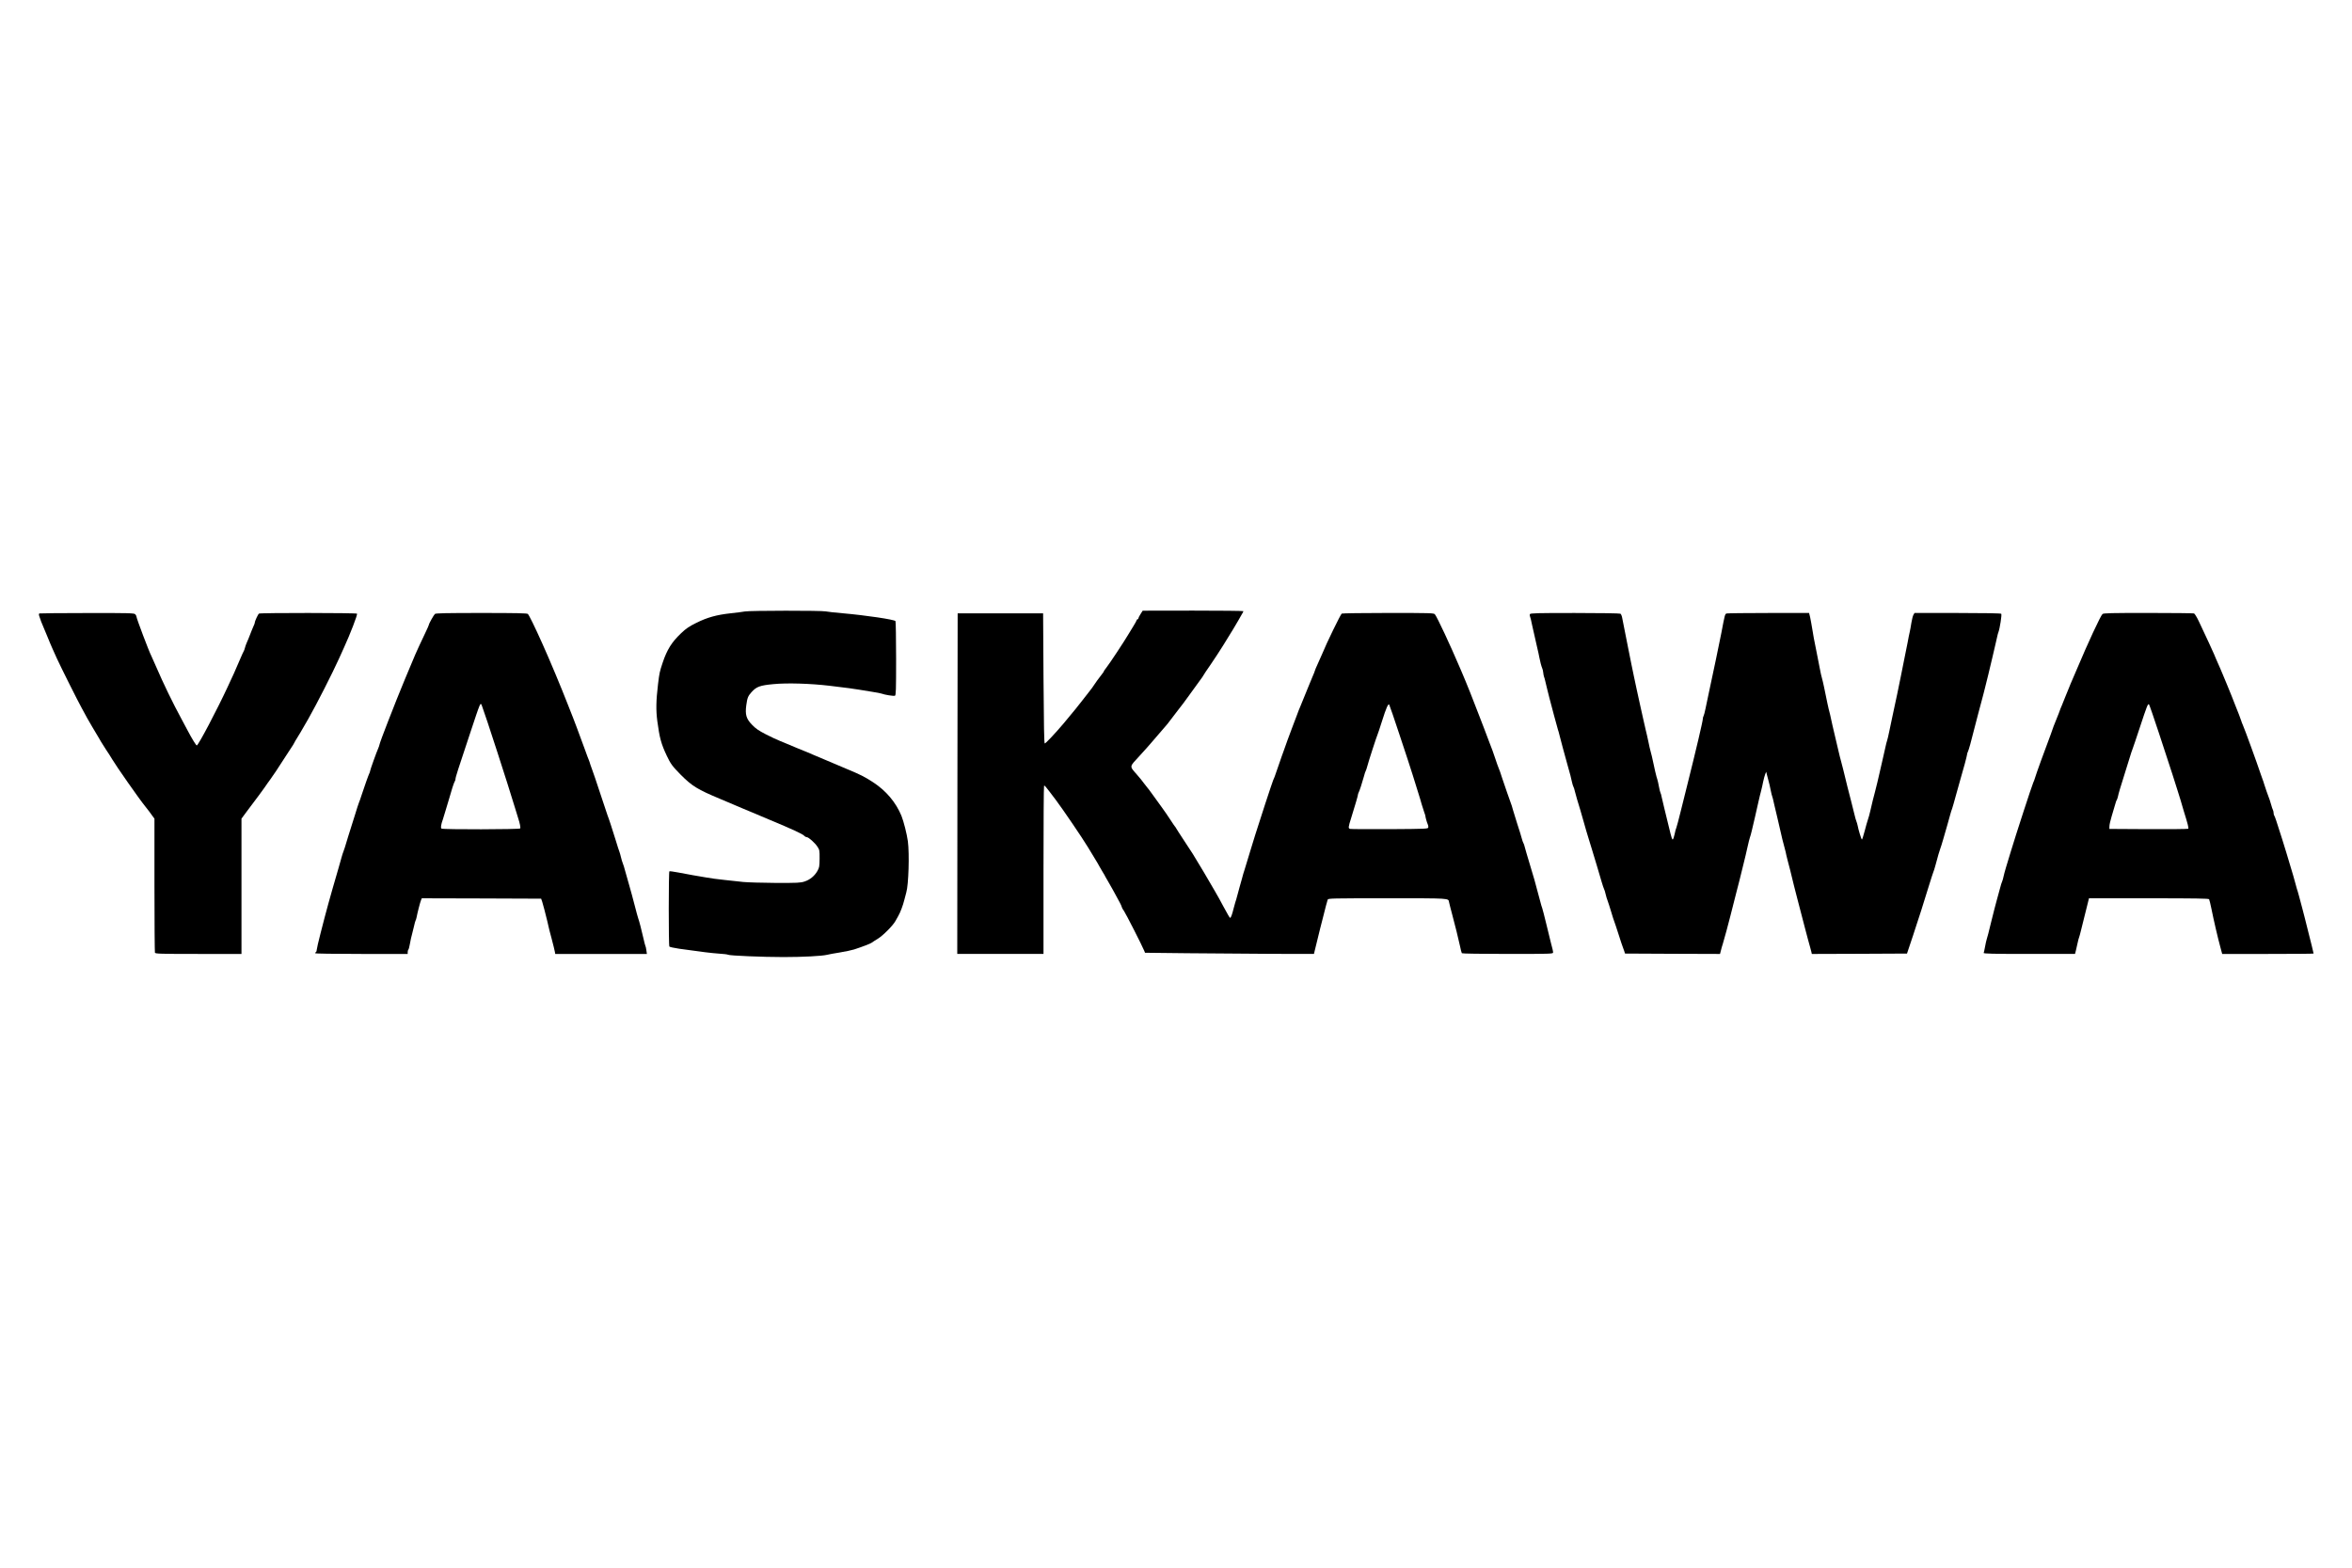
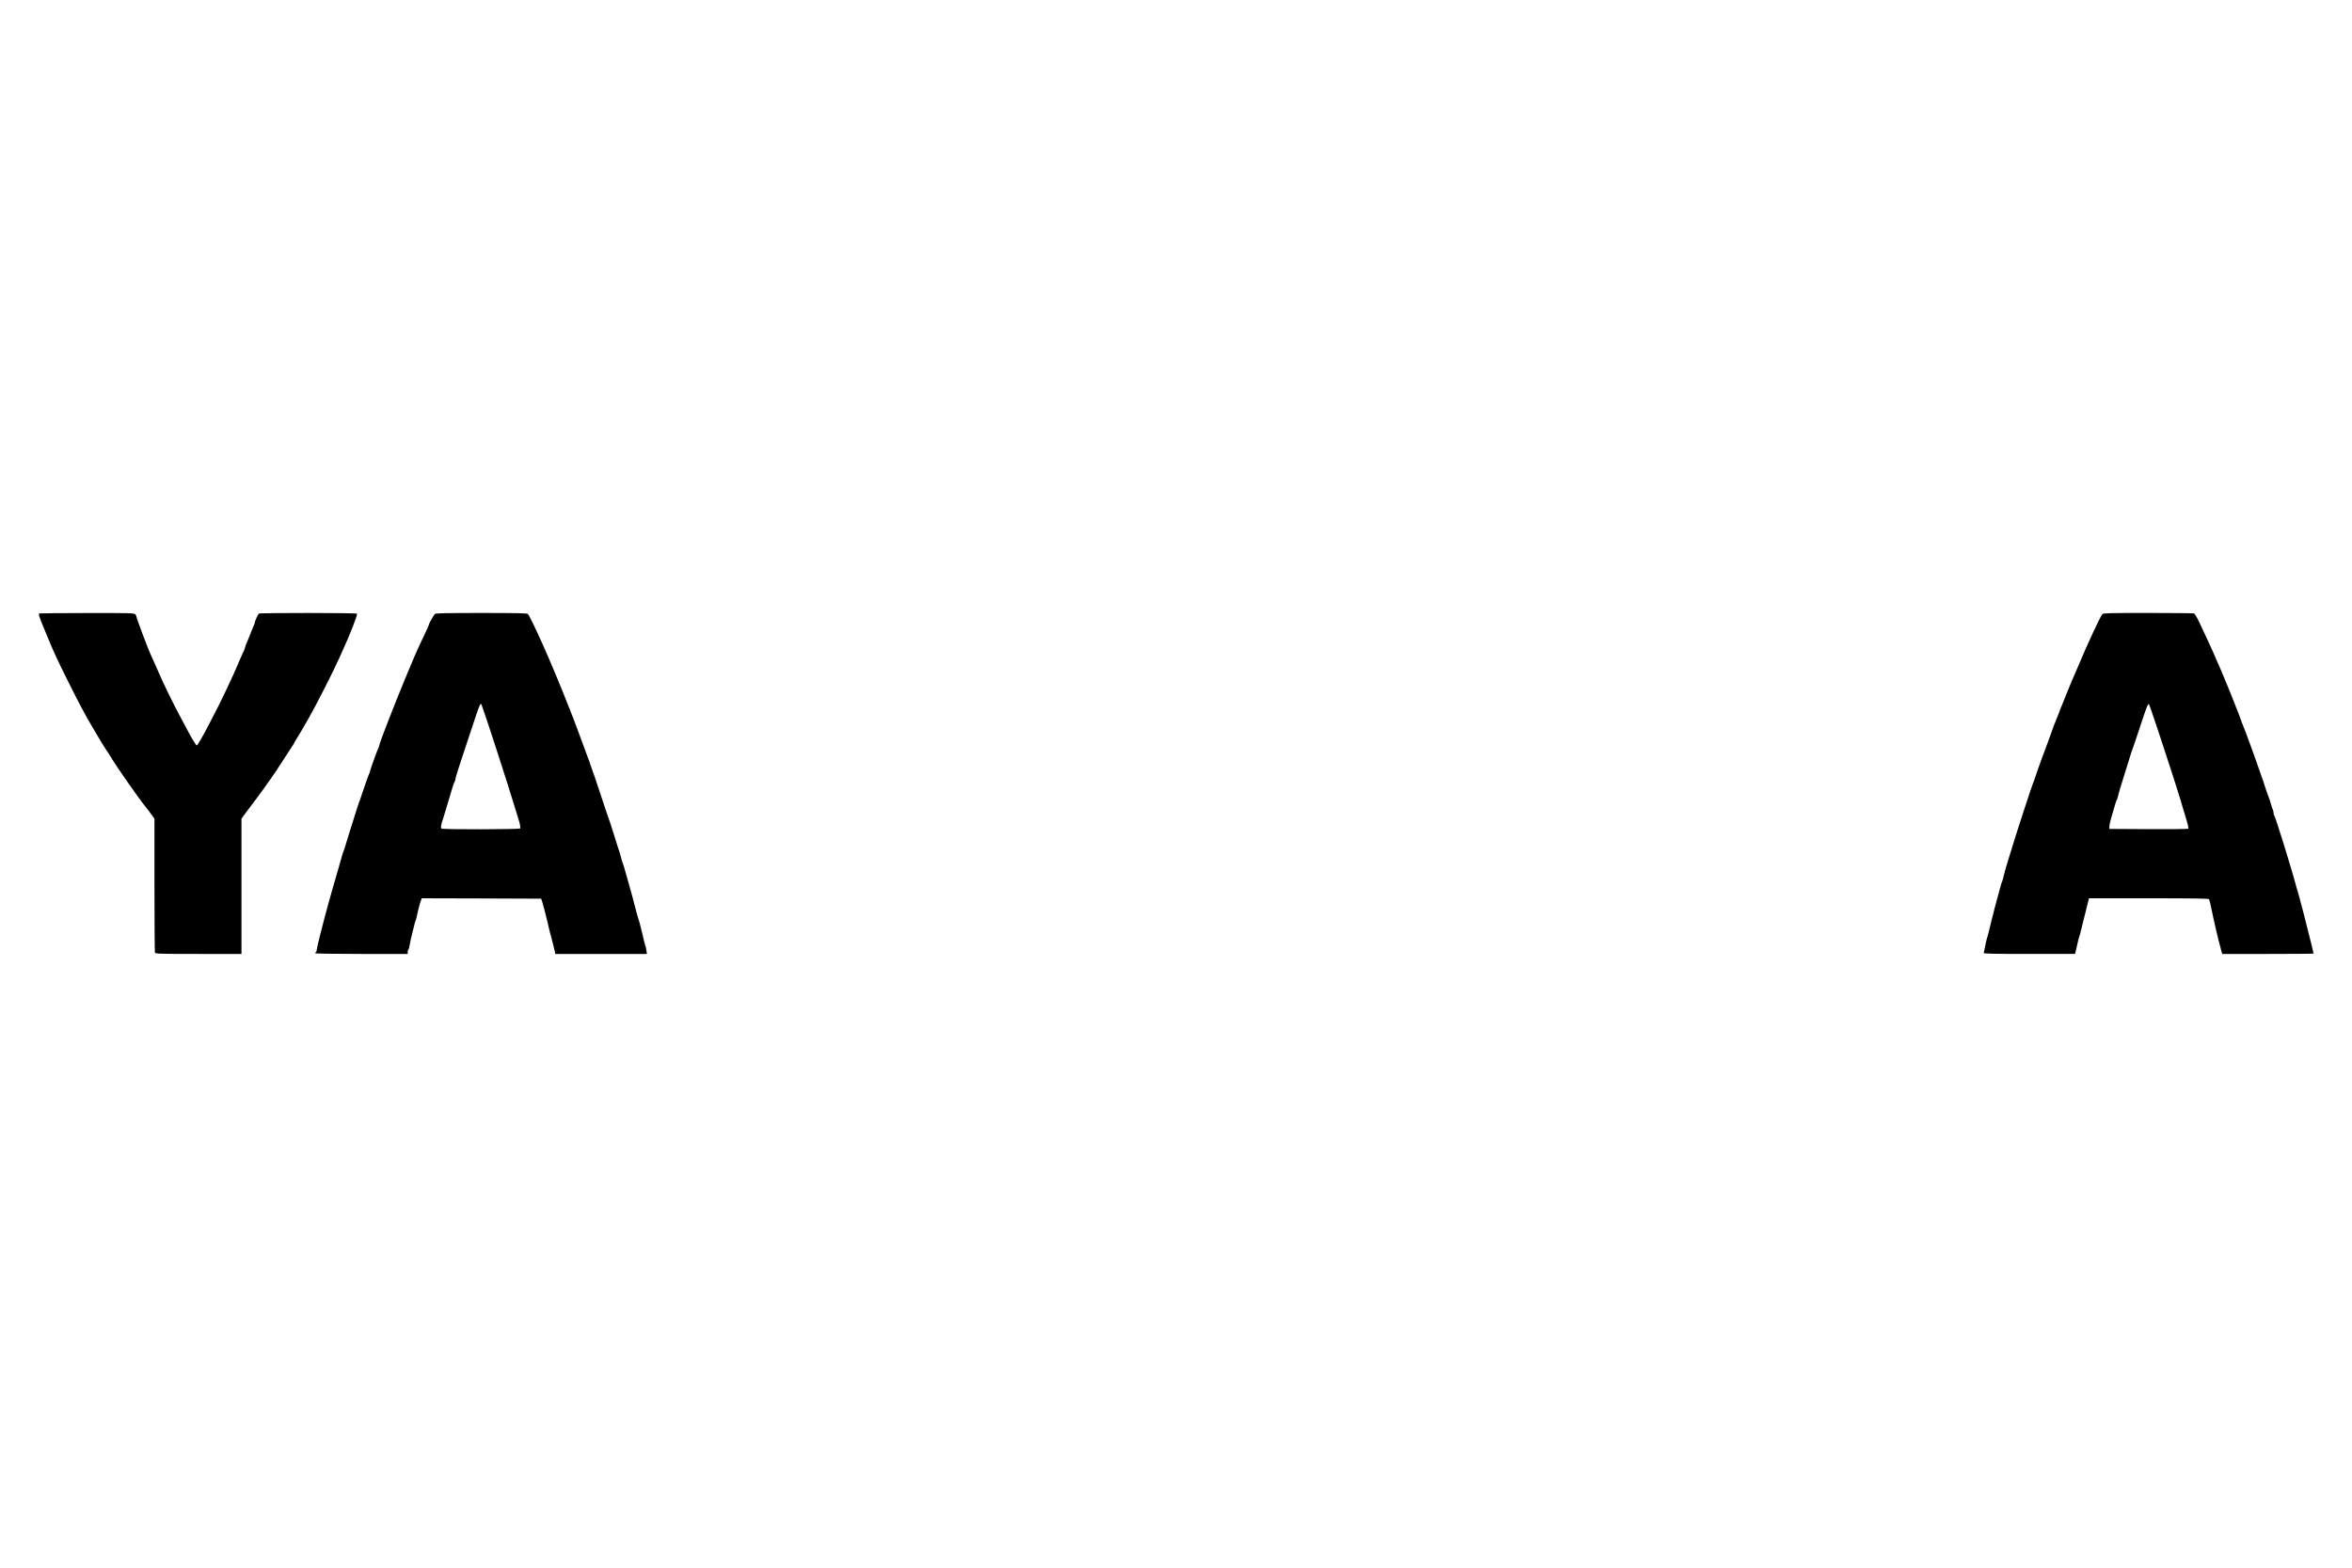
<svg xmlns="http://www.w3.org/2000/svg" version="1.0" width="3000pt" height="2000pt" viewBox="0 0 3000 2000" preserveAspectRatio="xMidYMid meet">
  <g transform="translate(0,2000) scale(0.1,-0.1)" fill="#000000" stroke="none">
-     <path d="M9500 12199 c-25 -5 -106 -15 -180 -23 -182 -20 -299 -53 -438 -122 -94 -47 -131 -72 -195 -133 -120 -114 -179 -209 -235 -376 -39 -118 -41 -128 -59 -275 -25 -210 -27 -330 -9 -469 29 -216 49 -290 120 -441 50 -106 72 -135 176 -241 147 -148 215 -190 510 -313 74 -31 149 -63 165 -70 17 -8 71 -31 120 -51 50 -20 104 -43 120 -50 17 -7 118 -50 225 -95 277 -115 417 -180 436 -201 10 -11 25 -19 34 -19 23 0 106 -74 138 -124 25 -38 27 -48 26 -151 -1 -100 -4 -114 -28 -157 -37 -64 -95 -112 -164 -134 -51 -17 -88 -19 -372 -18 -173 1 -358 7 -410 12 -52 6 -160 18 -240 26 -80 8 -183 22 -230 31 -47 8 -123 22 -170 29 -47 8 -132 24 -189 35 -58 11 -108 18 -113 15 -10 -6 -11 -945 0 -960 4 -6 61 -18 127 -28 300 -42 405 -55 504 -62 58 -3 111 -10 116 -14 16 -12 444 -30 709 -30 245 0 493 13 556 29 19 5 93 19 164 30 71 12 152 29 180 38 105 34 212 75 226 87 8 7 43 29 77 50 65 39 191 166 224 225 11 20 27 50 37 66 26 45 59 132 77 205 9 36 20 79 25 95 29 97 41 490 20 652 -13 94 -53 252 -82 325 -71 172 -196 321 -363 429 -113 73 -158 95 -335 169 -69 28 -143 60 -165 70 -22 10 -80 34 -130 55 -49 20 -110 46 -135 57 -59 26 -66 29 -200 83 -63 26 -122 51 -131 55 -8 4 -47 20 -85 35 -38 15 -122 54 -186 87 -93 48 -129 73 -176 122 -74 76 -89 130 -73 249 13 95 22 117 67 167 63 70 108 86 279 102 174 17 473 8 717 -21 211 -25 330 -41 384 -51 32 -6 104 -18 159 -26 55 -8 109 -19 120 -23 34 -14 154 -34 170 -27 13 5 15 66 15 473 0 257 -4 473 -8 479 -12 20 -385 75 -672 100 -96 8 -194 19 -218 24 -52 12 -968 11 -1032 -1z" />
-     <path d="M14548 12166 c-16 -24 -28 -49 -28 -55 0 -6 -4 -11 -10 -11 -5 0 -10 -4 -10 -9 0 -5 -21 -43 -47 -85 -27 -43 -52 -85 -58 -95 -52 -89 -245 -381 -282 -427 -18 -23 -33 -44 -33 -47 0 -4 -6 -15 -14 -24 -35 -43 -116 -155 -116 -159 0 -3 -28 -41 -62 -84 -35 -43 -70 -88 -78 -100 -16 -24 -142 -179 -244 -300 -105 -124 -228 -255 -240 -255 -8 0 -12 231 -16 830 l-5 830 -545 0 -545 0 -3 -2172 -2 -2173 550 0 550 0 0 1068 c0 588 3 1072 7 1076 8 8 11 5 150 -179 89 -118 343 -492 409 -602 10 -18 46 -76 79 -130 33 -54 66 -109 72 -123 7 -14 24 -43 38 -65 14 -22 31 -51 37 -65 7 -14 20 -36 29 -50 16 -25 109 -192 155 -280 13 -25 24 -50 24 -56 0 -5 12 -26 26 -45 22 -30 232 -443 259 -509 l10 -25 545 -6 c300 -3 785 -7 1077 -8 l533 -1 5 23 c6 27 61 247 74 302 6 22 20 78 32 125 35 141 57 224 64 243 7 16 53 17 765 17 810 0 772 2 783 -50 2 -14 22 -88 42 -165 43 -161 68 -264 96 -388 10 -49 21 -93 25 -98 3 -5 244 -9 585 -9 545 0 579 1 579 18 0 16 -8 50 -30 132 -5 19 -30 121 -55 225 -25 105 -50 199 -54 210 -5 11 -16 49 -25 85 -55 213 -94 349 -150 530 -15 47 -33 112 -42 144 -8 33 -18 65 -23 70 -4 6 -14 34 -21 61 -7 28 -32 109 -56 181 -23 71 -47 150 -54 175 -6 24 -14 51 -17 59 -19 51 -99 280 -125 360 -16 52 -36 109 -44 125 -7 17 -25 66 -39 110 -24 74 -51 147 -80 220 -7 17 -22 57 -34 90 -13 33 -29 76 -36 95 -8 19 -33 85 -56 145 -66 176 -163 419 -225 563 -8 17 -20 47 -28 65 -116 273 -286 637 -314 670 -14 16 -55 17 -596 17 -320 0 -586 -4 -592 -8 -15 -10 -198 -386 -244 -502 -10 -25 -37 -85 -59 -133 -23 -49 -41 -93 -41 -98 0 -4 -11 -32 -24 -61 -13 -29 -38 -89 -55 -133 -31 -79 -82 -202 -106 -260 -8 -16 -28 -68 -45 -115 -18 -47 -43 -114 -57 -150 -49 -130 -77 -206 -113 -310 -6 -19 -15 -44 -20 -55 -5 -11 -25 -69 -45 -130 -21 -60 -42 -121 -47 -135 -6 -14 -14 -34 -19 -45 -13 -31 -182 -545 -228 -695 -23 -74 -50 -162 -60 -195 -11 -33 -29 -94 -41 -135 -12 -41 -28 -93 -35 -115 -8 -22 -24 -76 -35 -120 -12 -44 -26 -93 -31 -110 -4 -16 -17 -61 -27 -100 -10 -38 -21 -77 -25 -85 -3 -8 -13 -44 -22 -80 -18 -75 -35 -120 -44 -120 -6 0 -30 41 -86 145 -17 33 -42 78 -54 100 -13 22 -37 65 -54 95 -47 85 -246 419 -282 475 -18 28 -72 111 -121 185 -49 74 -91 140 -93 145 -2 6 -7 12 -10 15 -4 3 -31 43 -61 89 -30 47 -82 122 -115 167 -33 45 -85 116 -115 159 -30 42 -62 85 -71 94 -8 9 -26 32 -40 51 -13 19 -51 67 -85 105 -100 115 -102 97 28 238 62 68 130 143 150 168 113 133 184 215 193 224 6 6 27 32 46 58 19 26 66 88 104 136 39 49 95 123 125 166 82 114 96 134 150 207 28 37 50 69 50 72 0 3 41 65 92 138 50 73 122 183 159 243 100 160 182 296 197 325 7 14 24 43 37 65 14 22 25 43 25 48 0 4 -289 7 -642 7 l-643 -1 -27 -43z m3305 -1546 c69 -206 144 -436 167 -510 23 -74 54 -175 70 -225 16 -49 36 -117 45 -150 10 -33 24 -78 32 -100 8 -22 15 -42 14 -45 -1 -11 20 -86 30 -106 6 -12 9 -30 7 -40 -3 -18 -23 -19 -488 -22 -267 -1 -495 0 -508 3 -27 7 -26 19 14 145 52 167 84 277 84 288 0 7 4 20 9 30 12 21 46 127 68 207 8 33 19 65 23 70 4 6 13 33 20 60 14 57 120 382 131 405 4 8 29 83 55 165 55 175 82 236 94 214 5 -8 65 -183 133 -389z" />
    <path d="M503 12174 c-7 -3 -9 -14 -3 -32 10 -35 38 -109 56 -147 7 -16 30 -70 50 -120 20 -49 47 -115 61 -145 14 -30 39 -86 56 -125 49 -108 270 -550 323 -645 25 -47 56 -103 68 -125 18 -33 100 -172 153 -260 7 -11 16 -27 20 -35 4 -8 32 -53 63 -100 32 -47 68 -104 81 -127 50 -85 347 -510 421 -600 18 -23 42 -53 53 -68 11 -15 30 -42 42 -58 l23 -31 0 -847 c0 -466 3 -854 6 -863 6 -14 64 -16 555 -16 l549 0 0 863 0 863 62 84 c145 192 201 268 234 315 18 28 52 75 74 105 40 55 77 110 205 309 39 59 76 116 83 127 6 10 15 26 19 34 3 8 14 26 23 40 15 21 77 127 153 260 105 185 306 579 392 770 25 58 53 119 61 135 79 172 176 423 168 436 -6 11 -1234 12 -1251 1 -12 -8 -53 -96 -53 -115 0 -6 -8 -29 -19 -51 -10 -23 -29 -68 -41 -101 -12 -33 -31 -78 -41 -100 -10 -22 -21 -53 -25 -70 -4 -16 -10 -34 -14 -40 -4 -5 -27 -55 -50 -110 -23 -55 -57 -134 -76 -175 -19 -41 -56 -120 -81 -175 -136 -293 -374 -745 -393 -745 -9 0 -62 86 -114 185 -14 28 -50 95 -80 150 -109 200 -235 460 -325 670 -29 66 -56 127 -60 135 -31 59 -191 483 -191 505 0 7 -7 21 -16 29 -14 14 -82 16 -612 15 -328 0 -602 -3 -609 -5z" />
    <path d="M5548 12168 c-15 -13 -78 -125 -78 -140 0 -4 -21 -52 -47 -106 -52 -108 -103 -219 -126 -272 -42 -101 -100 -237 -107 -255 -4 -11 -15 -36 -23 -55 -8 -19 -29 -71 -47 -115 -39 -99 -44 -111 -63 -155 -8 -19 -29 -73 -47 -120 -18 -47 -45 -116 -61 -155 -52 -132 -109 -286 -109 -296 0 -6 -7 -25 -14 -42 -21 -45 -106 -283 -106 -296 0 -6 -4 -19 -10 -29 -9 -17 -62 -166 -100 -282 -11 -36 -25 -74 -30 -85 -5 -11 -30 -87 -55 -170 -26 -82 -63 -199 -82 -260 -19 -60 -39 -126 -44 -145 -6 -19 -14 -44 -19 -55 -5 -11 -16 -45 -24 -75 -9 -30 -27 -95 -41 -145 -108 -370 -149 -518 -226 -820 -27 -104 -49 -200 -49 -212 0 -12 -4 -25 -10 -28 -5 -3 -10 -10 -10 -16 0 -5 228 -9 590 -9 l590 0 0 24 c0 14 4 27 8 30 5 3 14 38 21 78 7 40 18 93 26 118 7 25 18 72 26 105 7 33 16 65 19 70 4 6 10 24 13 40 10 54 44 189 56 218 l11 27 761 -2 761 -3 14 -40 c7 -22 20 -69 29 -105 37 -145 44 -176 49 -200 2 -14 21 -88 42 -165 20 -77 39 -152 41 -167 l5 -28 585 0 584 0 -7 48 c-3 26 -9 52 -13 57 -3 6 -13 44 -22 85 -23 104 -59 241 -69 265 -4 11 -25 85 -45 165 -20 80 -53 199 -72 265 -19 66 -42 147 -51 180 -8 33 -21 74 -28 90 -7 17 -18 53 -24 80 -6 28 -16 59 -20 70 -5 11 -25 74 -45 140 -45 146 -93 293 -105 320 -4 11 -47 139 -95 285 -48 146 -93 279 -100 295 -7 17 -18 48 -25 70 -6 22 -15 49 -20 60 -5 11 -26 65 -45 120 -90 245 -148 401 -155 416 -4 8 -34 83 -65 165 -83 214 -234 576 -328 784 -100 223 -171 367 -185 378 -12 9 -146 12 -592 12 -446 0 -580 -3 -592 -12z m600 -1175 c40 -102 337 -1019 422 -1303 17 -58 35 -116 40 -130 20 -60 32 -119 25 -129 -8 -13 -983 -15 -1003 -2 -14 8 -7 51 18 121 5 14 21 66 35 115 15 50 35 117 45 150 10 33 28 94 40 135 13 41 27 79 32 85 4 5 8 17 8 27 0 21 29 113 181 568 144 433 136 416 157 363z" />
-     <path d="M19514 12165 c-3 -8 -3 -18 0 -24 4 -5 18 -63 31 -128 14 -65 39 -176 56 -248 17 -71 32 -141 34 -155 7 -41 26 -113 36 -135 6 -11 11 -36 13 -55 2 -19 6 -42 9 -50 4 -8 11 -33 16 -55 5 -22 16 -67 24 -100 9 -33 22 -87 30 -120 22 -87 103 -387 109 -405 4 -8 13 -42 21 -75 8 -33 27 -105 42 -160 25 -93 33 -124 55 -200 37 -130 52 -187 60 -229 6 -27 14 -54 18 -60 5 -6 14 -36 21 -66 7 -30 19 -73 26 -95 16 -50 72 -238 84 -285 16 -58 52 -183 66 -225 7 -22 25 -80 40 -130 15 -49 44 -146 65 -215 20 -69 47 -159 59 -200 12 -41 26 -83 31 -92 6 -10 14 -39 20 -65 6 -26 17 -64 25 -83 7 -19 28 -82 45 -140 17 -58 35 -114 40 -125 5 -11 29 -85 55 -165 25 -80 50 -154 55 -165 5 -11 13 -33 18 -50 l9 -30 606 -3 606 -2 11 42 c5 24 17 63 25 88 14 43 77 276 95 350 19 79 50 201 75 295 15 55 35 134 45 175 10 41 32 129 48 195 17 66 40 165 52 220 12 55 26 109 30 120 5 11 16 52 25 90 9 39 27 117 41 175 14 58 33 143 43 190 11 47 25 110 34 140 8 30 20 84 27 120 8 36 19 78 26 95 l12 29 11 -44 c6 -25 16 -61 21 -80 6 -19 17 -68 25 -109 8 -40 17 -77 20 -81 3 -5 14 -48 24 -97 11 -48 29 -126 41 -173 11 -47 30 -125 40 -173 19 -86 26 -113 55 -222 8 -27 17 -66 20 -85 4 -19 13 -55 20 -80 7 -25 21 -76 30 -115 41 -171 56 -229 90 -360 21 -77 46 -174 56 -215 10 -41 28 -109 39 -150 12 -41 30 -111 41 -155 11 -44 24 -91 29 -105 4 -14 11 -37 14 -53 l6 -27 607 2 607 3 77 230 c81 245 130 398 204 640 26 83 50 159 55 170 5 11 16 45 24 75 31 118 57 206 65 225 5 11 21 63 36 115 15 52 38 133 52 180 13 47 31 110 39 140 8 30 19 64 24 75 4 11 29 97 54 190 26 94 51 184 56 200 29 94 80 286 80 299 0 9 4 24 10 34 5 9 19 53 31 97 34 128 79 304 100 385 10 41 30 116 44 165 13 50 34 126 44 170 11 44 30 118 41 165 12 47 37 153 56 235 19 83 39 166 43 185 5 19 12 51 16 70 4 19 10 44 15 55 18 47 46 225 36 235 -6 6 -201 10 -558 10 l-548 0 -13 -22 c-8 -13 -20 -59 -27 -103 -7 -44 -16 -96 -21 -116 -5 -20 -18 -83 -28 -140 -11 -57 -29 -149 -41 -204 -11 -55 -31 -156 -45 -225 -13 -69 -34 -168 -45 -220 -12 -52 -25 -115 -30 -140 -5 -25 -19 -88 -30 -140 -12 -52 -30 -140 -41 -195 -11 -55 -24 -109 -28 -120 -5 -11 -15 -54 -24 -95 -9 -41 -27 -124 -42 -185 -14 -60 -28 -121 -31 -135 -11 -52 -46 -197 -59 -245 -15 -54 -37 -142 -60 -244 -8 -36 -21 -83 -29 -105 -8 -23 -27 -89 -42 -148 -16 -60 -31 -108 -35 -108 -7 0 -45 124 -55 180 -4 19 -11 42 -15 51 -5 9 -17 54 -28 100 -11 46 -29 120 -41 164 -12 44 -32 123 -45 175 -45 187 -75 306 -85 340 -6 19 -19 73 -30 120 -10 47 -28 123 -40 170 -21 86 -57 244 -66 290 -3 14 -7 32 -10 40 -6 15 -40 174 -68 315 -9 44 -21 94 -26 111 -6 16 -19 77 -30 135 -11 57 -29 151 -41 209 -34 168 -38 190 -54 290 -8 52 -21 119 -27 148 l-13 52 -515 0 c-283 0 -524 -3 -536 -6 -22 -6 -23 -11 -68 -249 -26 -134 -105 -511 -162 -775 -14 -63 -32 -149 -40 -190 -8 -41 -19 -83 -24 -92 -6 -10 -10 -26 -10 -37 0 -30 -85 -391 -200 -851 -18 -69 -54 -215 -81 -325 -27 -110 -53 -207 -57 -215 -5 -8 -15 -45 -22 -82 -8 -38 -19 -68 -25 -68 -6 0 -18 33 -27 73 -23 99 -51 213 -81 332 -14 55 -29 118 -33 140 -4 22 -10 45 -14 50 -4 6 -13 42 -20 80 -7 39 -16 79 -20 90 -9 20 -44 168 -61 255 -5 25 -15 68 -23 95 -8 28 -22 88 -31 135 -10 47 -24 112 -33 145 -8 33 -23 98 -33 145 -10 47 -28 126 -39 175 -12 50 -32 144 -46 210 -14 66 -29 140 -35 165 -6 25 -19 90 -30 145 -11 55 -31 156 -45 225 -55 273 -65 327 -73 369 -4 23 -14 47 -22 52 -8 5 -270 9 -582 9 -487 0 -568 -2 -573 -15z" />
    <path d="M26817 12166 c-26 -26 -182 -361 -321 -691 -42 -99 -82 -191 -88 -205 -6 -14 -14 -34 -18 -45 -5 -11 -25 -60 -45 -110 -20 -49 -40 -99 -44 -110 -5 -11 -13 -31 -19 -45 -5 -14 -15 -41 -22 -60 -7 -19 -21 -55 -32 -80 -11 -25 -26 -63 -34 -85 -7 -22 -24 -69 -37 -105 -79 -208 -186 -504 -199 -550 -5 -19 -16 -48 -24 -65 -20 -46 -218 -653 -288 -885 -19 -63 -46 -152 -60 -198 -14 -46 -28 -100 -32 -120 -4 -20 -11 -45 -16 -56 -6 -10 -18 -51 -28 -90 -10 -39 -28 -105 -40 -146 -12 -41 -44 -167 -72 -280 -27 -113 -53 -214 -58 -225 -4 -11 -13 -51 -20 -90 -7 -38 -15 -76 -18 -82 -3 -10 117 -13 581 -13 l584 0 11 43 c6 23 16 67 22 97 6 30 15 64 20 75 4 11 15 49 23 85 8 36 35 143 59 237 l43 173 762 0 c599 0 764 -3 770 -12 4 -7 18 -62 30 -123 29 -145 81 -369 116 -497 l21 -78 583 0 c321 0 583 2 583 5 0 5 -46 195 -60 245 -11 40 -38 148 -50 200 -5 19 -20 80 -35 135 -15 55 -35 129 -44 165 -10 36 -20 72 -24 80 -3 8 -13 44 -22 80 -9 36 -20 76 -25 90 -5 14 -18 59 -30 100 -28 96 -86 287 -111 365 -75 237 -93 291 -101 300 -4 5 -8 19 -8 32 0 13 -4 31 -9 41 -5 9 -15 37 -21 62 -7 25 -16 54 -20 65 -23 61 -60 165 -70 200 -6 22 -15 49 -20 60 -5 11 -15 40 -23 65 -54 161 -201 565 -228 627 -11 24 -19 46 -19 49 0 6 -54 147 -80 209 -4 11 -25 63 -45 115 -20 52 -45 113 -55 135 -9 22 -32 76 -50 120 -32 78 -40 96 -94 218 -14 32 -26 60 -26 62 0 4 -114 250 -195 421 -24 50 -51 94 -60 98 -9 3 -272 6 -585 6 -478 0 -571 -2 -583 -14z m726 -1536 c68 -206 143 -436 167 -510 23 -74 52 -166 65 -205 13 -38 30 -95 39 -125 8 -30 27 -93 41 -140 51 -163 64 -215 56 -223 -4 -4 -232 -6 -507 -5 l-499 3 1 35 c0 19 13 76 28 125 16 50 35 115 43 145 8 30 18 60 23 65 4 6 11 26 15 45 6 33 31 117 89 300 14 41 38 122 56 180 17 58 36 114 41 125 5 11 47 136 94 278 91 276 102 304 116 290 5 -5 64 -177 132 -383z" />
  </g>
</svg>